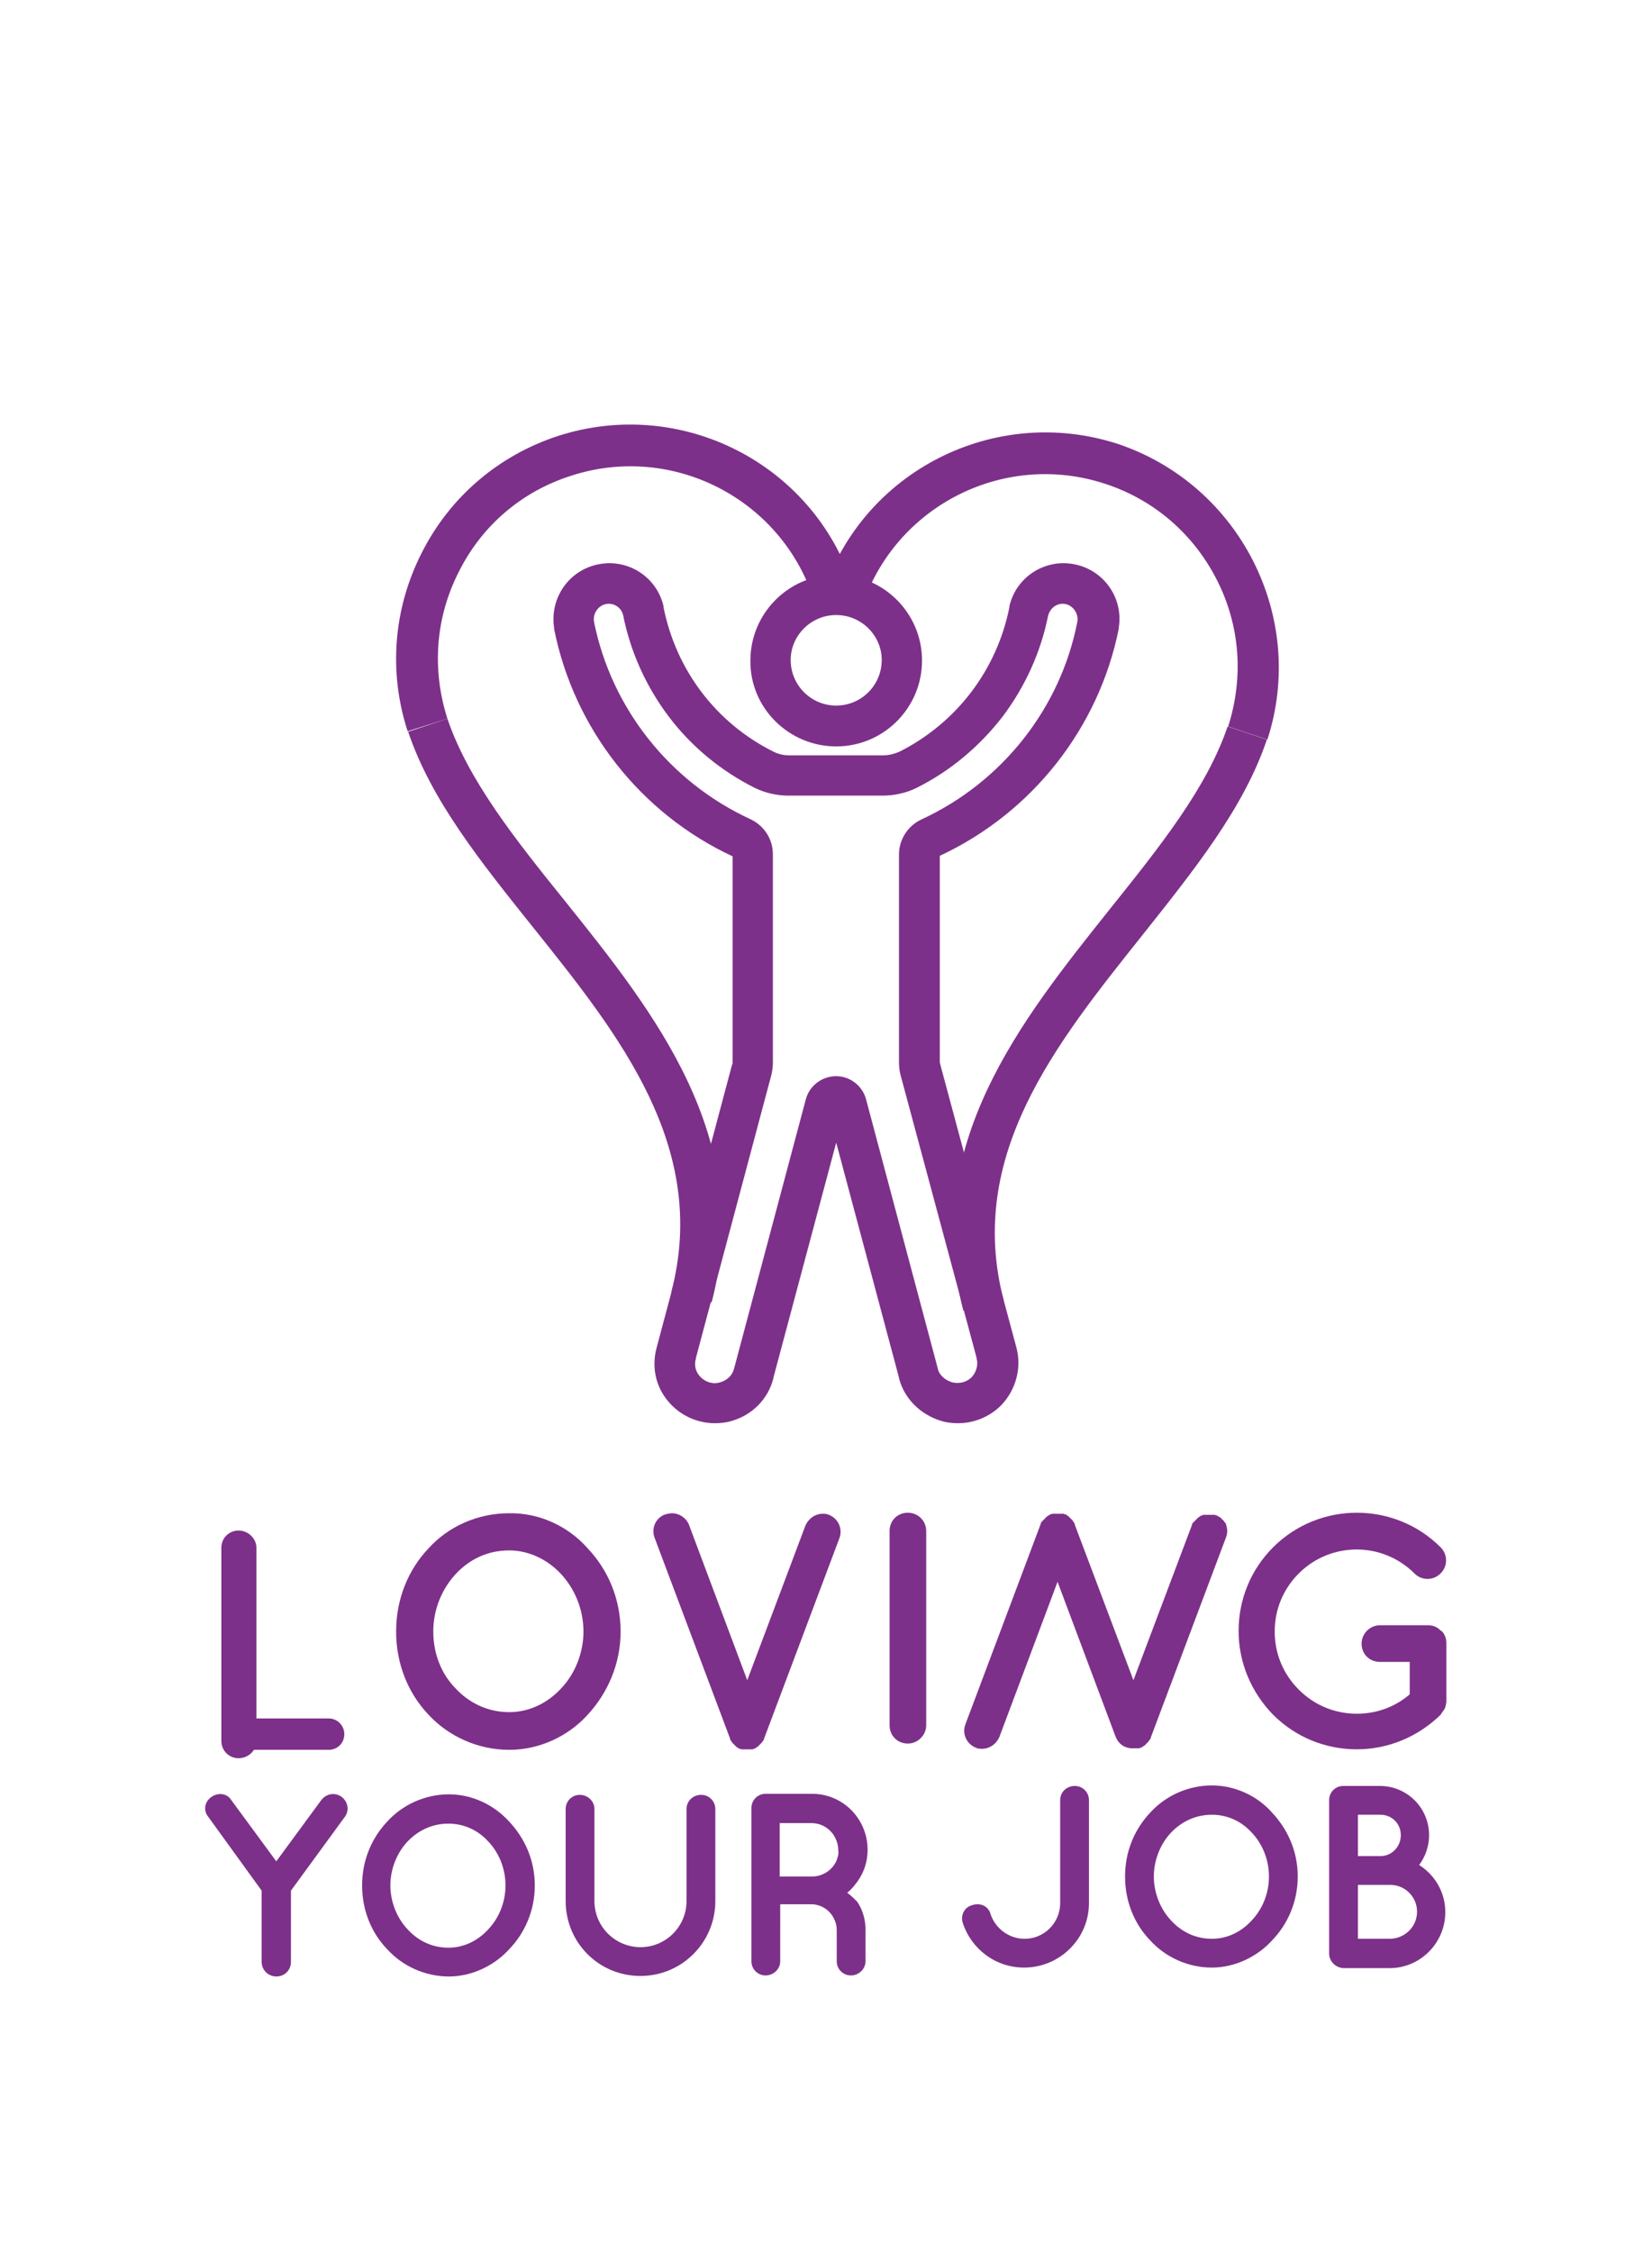
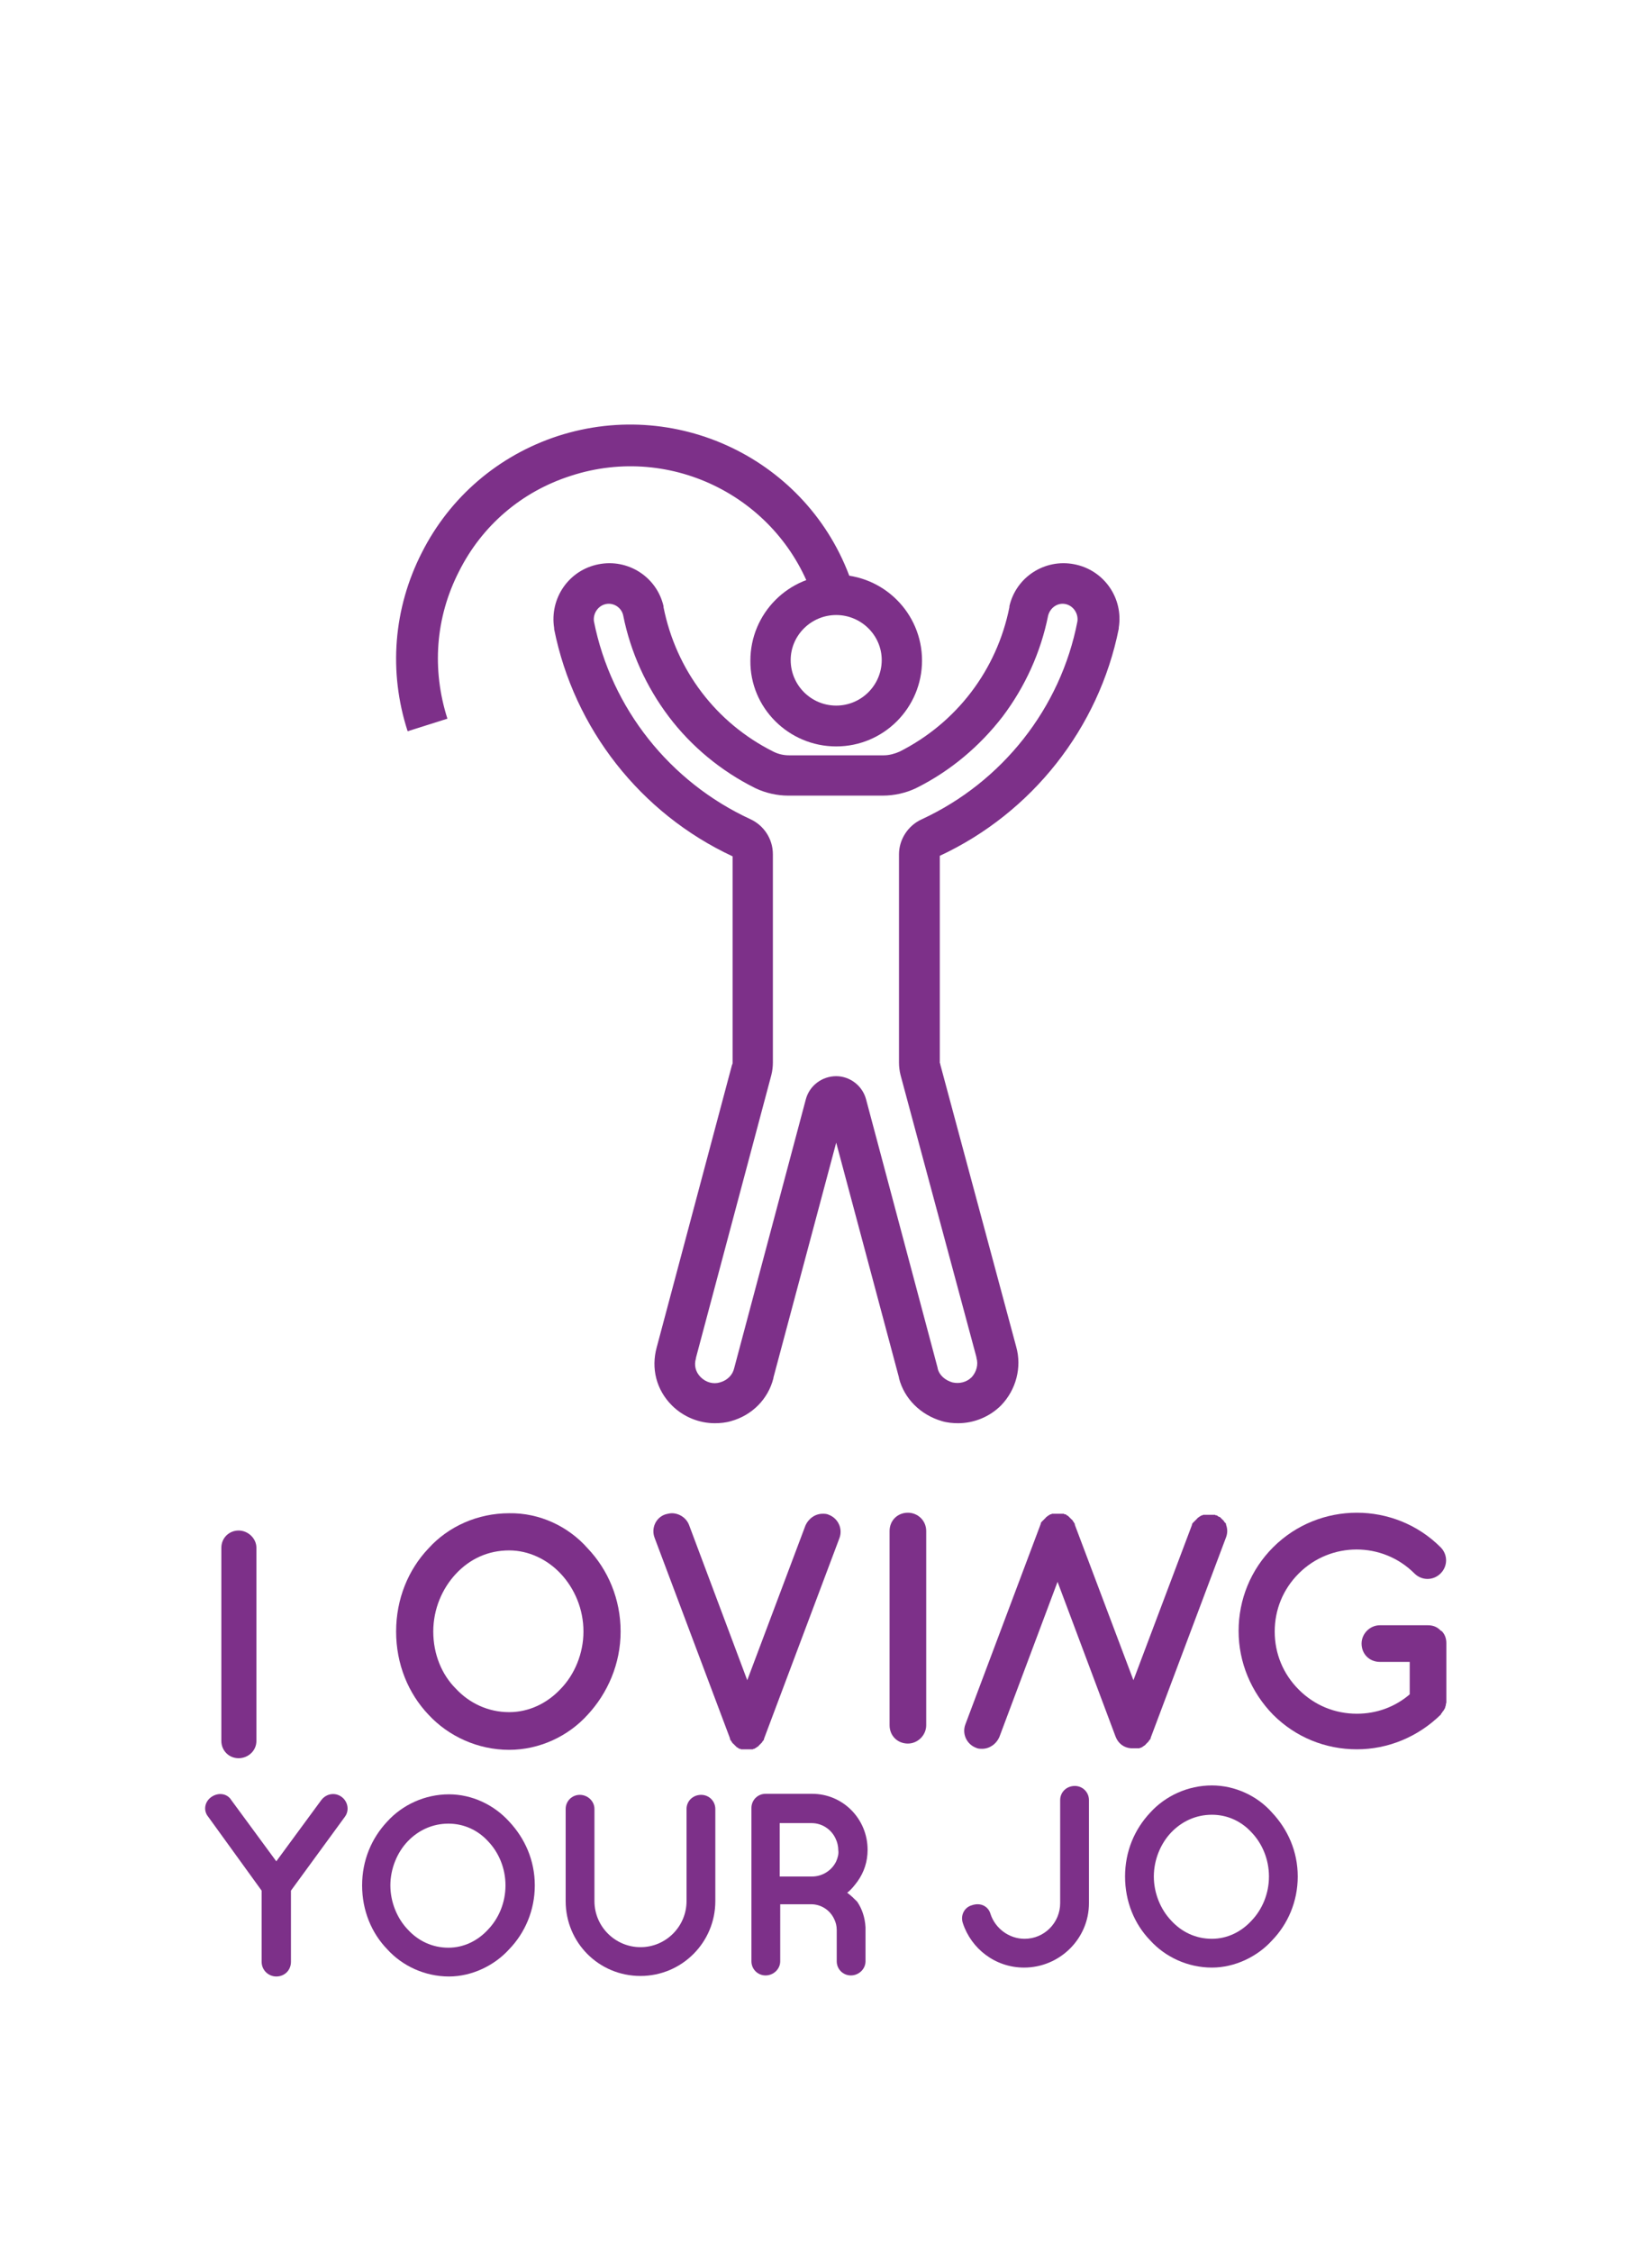
<svg xmlns="http://www.w3.org/2000/svg" version="1.1" id="Layer_1" x="0px" y="0px" viewBox="0 0 315.7 430.2" style="enable-background:new 0 0 315.7 430.2;" xml:space="preserve">
  <style type="text/css">
	.st0{fill:#7D3089;}
	.st1{fill:#FFFFFF;}
	.st2{fill:#6C7070;}
</style>
  <g>
    <g>
      <path class="st0" d="M159.8,117.5c4.8,0,8.7,3.9,8.7,8.6c0,4.8-3.9,8.7-8.7,8.7c-4.8,0-8.7-3.9-8.7-8.7    C151.1,121.4,155,117.5,159.8,117.5 M159.8,142.6c9.1,0,16.4-7.4,16.4-16.4c0-9.1-7.4-16.4-16.4-16.4c-9.1,0-16.4,7.4-16.4,16.4    C143.3,135.2,150.7,142.6,159.8,142.6" />
      <path class="st0" d="M176.2,156.5C176.2,156.5,176.1,156.5,176.2,156.5c-2.7,1.2-4.4,3.9-4.4,6.7V203c0,0.8,0.1,1.6,0.3,2.4    c0,0,0,0,0,0l14.5,53.9c0,0,0,0,0,0.1c0,0,0,0,0,0c0.4,1.3,0,2.7-0.9,3.7c-1,1-2.4,1.3-3.7,1c-1.4-0.4-2.5-1.4-2.8-2.6    c0,0,0,0,0,0c0,0,0,0,0-0.1L165.5,210c0,0,0,0,0,0c-0.7-2.6-3.1-4.4-5.7-4.4c-2.7,0-5.1,1.8-5.8,4.4c0,0,0,0,0,0l-13.7,51.4    c0,0,0,0,0,0c0,0,0,0,0,0c-0.3,1.3-1.3,2.3-2.7,2.7c-1.3,0.4-2.7,0-3.7-1c-1-1-1.3-2.3-0.9-3.6c0,0,0,0,0,0c0,0,0,0,0-0.1l14.4-54    c0,0,0,0,0,0c0.2-0.8,0.3-1.6,0.3-2.4v-39.8c0-2.9-1.7-5.5-4.3-6.7c0,0,0,0,0,0c-15.4-7.1-26.6-21.2-29.9-37.8    c-0.2-1.5,0.8-3,2.3-3.3c1.5-0.3,3,0.7,3.3,2.2c1.4,7,4.4,13.6,8.7,19.3c4.3,5.7,10,10.4,16.4,13.6c0.1,0,0.1,0.1,0.2,0.1    c1.9,0.9,4.1,1.4,6.2,1.4h18.1c2.2,0,4.4-0.5,6.3-1.4c0.1,0,0.1-0.1,0.2-0.1c6.4-3.2,12-7.9,16.4-13.6c4.3-5.7,7.3-12.3,8.7-19.3    c0.4-1.5,1.8-2.5,3.3-2.2c1.5,0.3,2.5,1.8,2.3,3.3C202.7,135.3,191.5,149.4,176.2,156.5 M205.3,107.8c-5.6-1.1-11.1,2.4-12.4,8    c0,0,0,0,0,0.1c0,0,0,0,0,0.1c-2.4,12-10.1,22.1-21,27.6h0c-0.9,0.4-2,0.7-3,0.7h-18.1c-1,0-2-0.2-3-0.7l0,0    c-11-5.5-18.6-15.6-21-27.6c0,0,0,0,0-0.1c0,0,0,0,0-0.1c-1.3-5.6-6.8-9.1-12.4-8c-5.7,1.1-9.4,6.5-8.5,12.2c0,0,0,0,0,0.1    c0,0,0,0,0,0.1c3.8,19,16.5,35.2,34.1,43.4V203c0,0.1,0,0.3-0.1,0.4l0,0l-14.4,54v0c-1.1,4-0.1,8.1,2.9,11.1    c2.2,2.2,5.2,3.4,8.2,3.4c1,0,2.1-0.1,3.1-0.4c4-1.1,7.1-4.2,8.1-8.2c0,0,0,0,0-0.1l12-44.9l12,44.9c0,0,0,0,0,0.1    c1,3.9,4.1,7,8.2,8.2c1,0.3,2.1,0.4,3.1,0.4c3,0,6-1.2,8.2-3.4c2.9-3,4-7.3,2.9-11.2c0,0,0,0,0,0l-14.5-53.9    c0-0.2-0.1-0.3-0.1-0.4v-39.5c17.6-8.2,30.4-24.4,34.2-43.4c0,0,0,0,0-0.1c0,0,0,0,0-0.1C214.7,114.3,211,108.9,205.3,107.8" />
-       <path class="st0" d="M184.1,250.4c-8.2-31.5,11-55.4,27.9-76.6c9.6-12,18.6-23.2,22.6-35l7.5,2.5c-4.4,13.1-13.9,24.9-23.9,37.5    c-16.5,20.7-33.6,42-26.4,69.6L184.1,250.4z" />
-       <path class="st0" d="M242.2,141.3l-7.5-2.5c3-9.4,2.3-19.3-2.2-28.1c-4.5-8.8-12.1-15.3-21.4-18.3c-19.3-6.3-40.1,4.3-46.4,23.6    l-7.5-2.5c7.6-23.5,32.9-36.3,56.4-28.7C236.9,92.6,249.8,117.9,242.2,141.3" />
-       <path class="st0" d="M136,248.8l-7.7-2c7.2-27.6-9.9-49-26.4-69.6c-10-12.5-19.5-24.3-23.9-37.4l7.5-2.5c4,11.8,13,23.1,22.6,35    C125,193.4,144.2,217.4,136,248.8" />
      <path class="st0" d="M77.9,139.7c-3.7-11.4-2.7-23.5,2.7-34.1c5.4-10.7,14.7-18.6,26-22.3c23.5-7.6,48.8,5.2,56.4,28.7l-7.5,2.5    c-6.3-19.3-27.1-29.9-46.4-23.6c-9.4,3-17,9.5-21.4,18.3c-4.5,8.8-5.2,18.7-2.2,28.1L77.9,139.7z" />
    </g>
    <g>
      <path class="st0" d="M170,292.5c0-2,1.5-3.5,3.5-3.5c1.9,0,3.5,1.5,3.5,3.5v37.1c0,1.9-1.6,3.5-3.5,3.5c-2,0-3.5-1.5-3.5-3.5    V292.5z" />
      <path class="st0" d="M275.3,311.5c0,0-0.1-0.1-0.1-0.1c-0.6-0.6-1.4-0.9-2.3-0.9h-9.2c-1.9,0-3.5,1.6-3.5,3.5c0,2,1.5,3.5,3.5,3.5    h5.7v6.2c-2.8,2.4-6.3,3.7-10.1,3.7c-4.2,0-8.1-1.6-11.1-4.6c-3-3-4.6-6.9-4.6-11.1c0-4.2,1.6-8.1,4.6-11.1c6.1-6.1,16-6.1,22.1,0    c1.4,1.4,3.6,1.4,5,0c1.4-1.4,1.4-3.6,0-5c-8.8-8.8-23.2-8.8-32,0c-4.3,4.3-6.6,10-6.6,16s2.4,11.7,6.6,16c4.3,4.3,10,6.6,16,6.6    c6,0,11.7-2.4,16-6.6c0.1-0.1,0.1-0.1,0.1-0.2c0.1-0.1,0.2-0.2,0.3-0.4c0,0,0-0.1,0.1-0.1c0.1-0.2,0.2-0.3,0.3-0.5c0,0,0,0,0,0    c0.1-0.2,0.1-0.4,0.2-0.6c0,0,0-0.1,0-0.1c0-0.2,0.1-0.3,0.1-0.5v-11.3c0-0.9-0.3-1.7-0.9-2.3    C275.4,311.6,275.4,311.6,275.3,311.5" />
      <path class="st0" d="M42.3,295.7c0-1.9,1.5-3.3,3.3-3.3c1.8,0,3.4,1.5,3.4,3.3v36.9c0,1.9-1.6,3.3-3.4,3.3c-1.9,0-3.3-1.5-3.3-3.3    V295.7z" />
-       <path class="st0" d="M45.4,334.3c-1.7,0-3-1.3-3-3c0-1.6,1.3-3,3-3h17.4c1.7,0,3,1.4,3,3c0,1.7-1.3,3-3,3H45.4z" />
      <path class="st0" d="M125.1,293.8l14.4,38.3c0,0,0,0.1,0,0.1c0,0.1,0,0.1,0.1,0.2c0,0.1,0.1,0.1,0.1,0.2c0,0,0.1,0.1,0.1,0.1    c0,0.1,0.1,0.1,0.1,0.2c0,0,0.1,0.1,0.1,0.1c0,0.1,0.1,0.1,0.1,0.1c0,0,0.1,0.1,0.1,0.1c0,0,0.1,0.1,0.1,0.1c0,0,0.1,0.1,0.1,0.1    c0,0,0.1,0.1,0.1,0.1c0,0,0.1,0.1,0.1,0.1c0,0,0.1,0.1,0.1,0.1c0,0,0.1,0.1,0.1,0.1c0.1,0,0.1,0.1,0.2,0.1c0,0,0.1,0,0.1,0.1    c0.1,0,0.1,0.1,0.2,0.1c0,0,0.1,0,0.1,0c0,0,0,0,0,0c0.1,0,0.1,0,0.2,0.1c0,0,0.1,0,0.1,0c0.1,0,0.1,0,0.2,0c0,0,0.1,0,0.1,0    c0.1,0,0.1,0,0.2,0c0,0,0.1,0,0.2,0c0.1,0,0.1,0,0.2,0c0.1,0,0.1,0,0.2,0c0.1,0,0.1,0,0.2,0c0.1,0,0.1,0,0.2,0c0.1,0,0.1,0,0.2,0    c0.1,0,0.1,0,0.2,0c0.1,0,0.1,0,0.2,0c0.1,0,0.1,0,0.2-0.1c0,0,0,0,0,0c0,0,0.1,0,0.1,0c0.1,0,0.1,0,0.2-0.1    c0.1,0,0.1-0.1,0.2-0.1c0,0,0.1-0.1,0.1-0.1c0.1,0,0.1-0.1,0.2-0.1c0,0,0.1-0.1,0.1-0.1c0.1,0,0.1-0.1,0.1-0.1    c0,0,0.1-0.1,0.1-0.1c0,0,0.1-0.1,0.1-0.1c0,0,0.1-0.1,0.1-0.1c0,0,0.1-0.1,0.1-0.1c0,0,0.1-0.1,0.1-0.1c0,0,0.1-0.1,0.1-0.1    c0,0,0.1-0.1,0.1-0.2c0,0,0.1-0.1,0.1-0.1c0,0,0.1-0.1,0.1-0.1c0-0.1,0.1-0.1,0.1-0.2c0,0,0-0.1,0-0.1l14.4-38.3    c0.7-1.8-0.2-3.8-2-4.5c-0.4-0.2-0.8-0.2-1.2-0.2c-1.4,0-2.7,0.9-3.3,2.3L142.8,321l-11.1-29.6c-0.5-1.4-1.9-2.3-3.3-2.3    c-0.4,0-0.8,0.1-1.2,0.2C125.3,289.9,124.4,292,125.1,293.8" />
      <path class="st0" d="M111.5,311.7c0-4.3-1.7-8.2-4.3-11c-2.6-2.8-6.2-4.5-9.9-4.5c-4,0-7.5,1.6-10.2,4.5c-2.6,2.8-4.3,6.7-4.3,11    c0,4.3,1.6,8.2,4.3,10.9c2.6,2.8,6.2,4.5,10.2,4.5c3.8,0,7.3-1.7,9.9-4.5C109.8,319.9,111.5,315.9,111.5,311.7 M112.3,295.8    c3.9,4.1,6.3,9.7,6.3,15.9c0,6.2-2.5,11.8-6.3,15.9c-3.7,4.1-9.2,6.7-15,6.7c-6,0-11.6-2.6-15.4-6.7c-3.9-4.1-6.2-9.7-6.2-15.9    c0-6.2,2.3-11.8,6.2-15.9c3.8-4.2,9.4-6.7,15.4-6.7C103.1,289,108.6,291.6,112.3,295.8" />
      <path class="st0" d="M234.3,291.3L234.3,291.3c0,0,0-0.1,0-0.1c0,0,0,0,0,0c0-0.1,0-0.1-0.1-0.2c0,0,0-0.1-0.1-0.1    c0,0-0.1-0.1-0.1-0.1c0-0.1-0.1-0.1-0.1-0.2c0,0,0,0,0,0c0,0-0.1-0.1-0.1-0.1c0,0,0,0,0,0c0-0.1-0.1-0.1-0.1-0.1    c0,0-0.1-0.1-0.1-0.1c0,0-0.1-0.1-0.1-0.1c0,0,0,0,0,0c0,0-0.1-0.1-0.1-0.1c0,0,0,0,0,0c0,0-0.1-0.1-0.1-0.1c0,0-0.1-0.1-0.1-0.1    c0,0-0.1-0.1-0.1-0.1c0,0,0,0,0,0c0,0,0,0-0.1,0c0,0,0,0,0,0c-0.1,0-0.1-0.1-0.2-0.1c0,0-0.1,0-0.1-0.1c-0.1,0-0.1-0.1-0.2-0.1    c0,0-0.1,0-0.1,0c0,0,0,0,0,0c-0.1,0-0.1,0-0.2-0.1c0,0-0.1,0-0.1,0c-0.1,0-0.1,0-0.2,0c0,0,0,0,0,0c0,0,0,0,0,0c0,0-0.1,0-0.1,0    c-0.1,0-0.1,0-0.2,0c-0.1,0-0.1,0-0.2,0c-0.1,0-0.1,0-0.2,0h0h0h0c-0.1,0-0.1,0-0.2,0c-0.1,0-0.1,0-0.2,0c-0.1,0-0.1,0-0.2,0    c-0.1,0-0.1,0-0.2,0c-0.1,0-0.1,0-0.2,0c-0.1,0-0.1,0-0.2,0c-0.1,0-0.1,0-0.2,0.1c0,0,0,0,0,0c0,0-0.1,0-0.1,0    c-0.1,0-0.1,0-0.2,0.1c-0.1,0-0.1,0.1-0.2,0.1c0,0-0.1,0-0.1,0.1c-0.1,0-0.1,0.1-0.2,0.1c0,0-0.1,0.1-0.1,0.1    c-0.1,0-0.1,0.1-0.1,0.1c0,0-0.1,0.1-0.1,0.1c0,0-0.1,0.1-0.1,0.1c0,0-0.1,0.1-0.1,0.1c0,0-0.1,0.1-0.1,0.1c0,0-0.1,0.1-0.1,0.1    c0,0-0.1,0.1-0.1,0.1c0,0-0.1,0.1-0.1,0.1c0,0-0.1,0.1-0.1,0.1c0,0-0.1,0.1-0.1,0.1c0,0.1-0.1,0.1-0.1,0.2c0,0,0,0.1,0,0.1    L216.6,321l-11.2-29.7c0,0,0-0.1,0-0.1c0-0.1,0-0.1-0.1-0.2c0-0.1-0.1-0.1-0.1-0.2c0,0-0.1-0.1-0.1-0.1c0-0.1-0.1-0.1-0.1-0.2    c0,0-0.1-0.1-0.1-0.1c0-0.1-0.1-0.1-0.1-0.1c0,0-0.1-0.1-0.1-0.1c0,0-0.1-0.1-0.1-0.1c0,0-0.1-0.1-0.1-0.1c0,0-0.1-0.1-0.1-0.1    c0,0-0.1-0.1-0.1-0.1c0,0-0.1-0.1-0.1-0.1c0,0-0.1-0.1-0.1-0.1c-0.1,0-0.1-0.1-0.2-0.1c0,0-0.1,0-0.1-0.1c-0.1,0-0.1-0.1-0.2-0.1    c0,0-0.1,0-0.1,0c0,0,0,0,0,0c-0.1,0-0.1,0-0.2-0.1c0,0-0.1,0-0.1,0c-0.1,0-0.1,0-0.2,0c0,0-0.1,0-0.1,0c-0.1,0-0.1,0-0.2,0    c-0.1,0-0.1,0-0.2,0c-0.1,0-0.1,0-0.2,0c-0.1,0-0.1,0-0.2,0c-0.1,0-0.1,0-0.2,0c-0.1,0-0.1,0-0.2,0c-0.1,0-0.1,0-0.2,0    c-0.1,0-0.1,0-0.2,0c-0.1,0-0.1,0-0.2,0c-0.1,0-0.1,0-0.2,0.1c0,0,0,0,0,0c0,0-0.1,0-0.1,0c-0.1,0-0.1,0-0.2,0.1    c-0.1,0-0.1,0.1-0.2,0.1c0,0-0.1,0-0.1,0.1c-0.1,0-0.1,0.1-0.2,0.1c0,0-0.1,0.1-0.1,0.1c-0.1,0-0.1,0.1-0.1,0.1    c0,0-0.1,0.1-0.1,0.1c0,0-0.1,0.1-0.1,0.1c0,0-0.1,0.1-0.1,0.1c0,0-0.1,0.1-0.1,0.1c0,0-0.1,0.1-0.1,0.1c0,0-0.1,0.1-0.1,0.1    c0,0-0.1,0.1-0.1,0.1c0,0-0.1,0.1-0.1,0.1c0,0-0.1,0.1-0.1,0.1c0,0.1-0.1,0.1-0.1,0.2c0,0,0,0.1,0,0.1l-14.4,38.3    c-0.7,1.8,0.2,3.8,2,4.5c0.4,0.2,0.8,0.2,1.2,0.2c1.4,0,2.7-0.9,3.3-2.3l11.1-29.6l11.1,29.6c0.5,1.3,1.6,2.1,2.9,2.2    c0,0,0.1,0,0.1,0c0.1,0,0.1,0,0.2,0c0,0,0.1,0,0.1,0h0h0c0,0,0,0,0,0h0c0,0,0,0,0,0s0,0,0,0c0.1,0,0.1,0,0.2,0c0.1,0,0.1,0,0.2,0    c0.1,0,0.1,0,0.2,0c0.1,0,0.1,0,0.2,0c0.1,0,0.1,0,0.2,0c0.1,0,0.1,0,0.2,0c0.1,0,0.1,0,0.2-0.1c0,0,0,0,0,0c0,0,0.1,0,0.1,0    c0.1,0,0.1,0,0.2-0.1c0.1,0,0.1-0.1,0.2-0.1c0,0,0.1-0.1,0.1-0.1c0.1,0,0.1-0.1,0.2-0.1c0,0,0.1-0.1,0.1-0.1    c0.1,0,0.1-0.1,0.1-0.1c0,0,0.1-0.1,0.1-0.1c0,0,0.1-0.1,0.1-0.1c0,0,0.1-0.1,0.1-0.1c0,0,0.1-0.1,0.1-0.1c0,0,0.1-0.1,0.1-0.1    c0,0,0.1-0.1,0.1-0.1c0-0.1,0.1-0.1,0.1-0.2c0,0,0.1-0.1,0.1-0.1c0,0,0.1-0.1,0.1-0.1c0-0.1,0.1-0.1,0.1-0.2c0,0,0-0.1,0-0.1    l14.4-38.3C234.6,292.9,234.6,292.1,234.3,291.3" />
      <path class="st0" d="M122.4,377.5c-8,0-14.3-6.4-14.3-14.3v-17.6c0-1.5,1.2-2.7,2.7-2.7c1.5,0,2.8,1.2,2.8,2.7v17.6    c0,4.9,4,8.8,8.8,8.8c4.9,0,8.8-4,8.8-8.8v-17.6c0-1.5,1.2-2.7,2.8-2.7c1.5,0,2.7,1.2,2.7,2.7v17.6    C136.7,371.1,130.3,377.5,122.4,377.5" />
      <path class="st0" d="M65.9,347.1l-10.3,14.1v13.6c0,1.6-1.2,2.8-2.8,2.8c-1.5,0-2.8-1.2-2.8-2.8v-13.6l-10.2-14.1    c-1-1.2-0.7-2.9,0.6-3.8c1.3-0.9,3-0.7,3.8,0.6l8.6,11.7l8.6-11.7c1-1.3,2.7-1.5,3.9-0.6C66.5,344.2,66.8,345.9,65.9,347.1" />
      <path class="st0" d="M96.6,360.2c0-3.3-1.3-6.3-3.3-8.4c-2-2.2-4.7-3.4-7.6-3.4c-3.1,0-5.8,1.3-7.8,3.4c-2,2.1-3.3,5.2-3.3,8.4    s1.3,6.3,3.3,8.4c2,2.2,4.7,3.5,7.8,3.5c2.9,0,5.6-1.3,7.6-3.5C95.3,366.5,96.6,363.5,96.6,360.2 M97.3,348    c3,3.2,4.9,7.4,4.9,12.2s-1.9,9.1-4.9,12.2c-2.8,3.1-7.1,5.2-11.5,5.2c-4.6,0-8.9-2-11.8-5.2c-3-3.1-4.8-7.4-4.8-12.2    s1.8-9,4.8-12.2c2.9-3.2,7.2-5.2,11.8-5.2C90.2,342.8,94.4,344.8,97.3,348" />
      <path class="st0" d="M159.8,355.6c-0.8,1.7-2.6,2.9-4.6,2.9H149v-10.2h6.1c2,0,3.8,1.2,4.6,3c0.3,0.6,0.5,1.4,0.5,2.2    C160.3,354.2,160.1,354.9,159.8,355.6 M161.9,361.6c0.8-0.6,1.4-1.4,2-2.2c1.2-1.7,1.9-3.7,1.9-6c0-5.9-4.7-10.7-10.6-10.7h-8.9h0    c-1.5,0-2.7,1.2-2.7,2.7v29.3c0,1.5,1.2,2.7,2.7,2.7c1.5,0,2.8-1.2,2.8-2.7v-1.1V364v-0.2h5.9c1.9,0,3.6,1.1,4.4,2.8    c0.3,0.6,0.5,1.3,0.5,2.1c0,0,0,0,0,0c0,0,0,0,0,0v6c0,1.5,1.2,2.7,2.7,2.7s2.8-1.2,2.8-2.7v-6.5c-0.1-1.9-0.7-3.6-1.6-4.9    C163.2,362.7,162.6,362.1,161.9,361.6" />
-       <path class="st0" d="M259.5,370.4h6.2c2.8-0.1,5.1-2.3,5.1-5.2c0-2.8-2.3-5.1-5.1-5.1h-6.2V370.4z M259.5,354.6h4.3    c2.2,0,3.9-1.8,3.9-4c0-2.2-1.7-3.9-3.9-3.9h-4.3V354.6z M254,373.2v-29.3c0-1.5,1.2-2.7,2.7-2.7h0.1h0h6.9c5.2,0,9.4,4.2,9.4,9.4    c0,2.1-0.7,4.1-1.9,5.7c3,1.9,5,5.2,5,9c0,5.9-4.8,10.7-10.6,10.7h-8.8c0,0,0,0,0,0c-0.1,0-0.1,0-0.1,0    C255.2,375.9,254,374.7,254,373.2" />
      <path class="st0" d="M189.3,365.7c0.9,2.7,3.5,4.7,6.5,4.7c3.8,0,6.8-3.1,6.8-6.8v-19.7c0-1.5,1.2-2.7,2.8-2.7    c1.5,0,2.7,1.2,2.7,2.7v19.7c0,6.8-5.6,12.3-12.4,12.3c-5.5,0-10.1-3.6-11.7-8.5c-0.5-1.5,0.3-3,1.7-3.4    C187.4,363.4,188.9,364.2,189.3,365.7" />
      <path class="st0" d="M242.5,358.5c0-3.3-1.3-6.3-3.3-8.4c-2-2.2-4.7-3.4-7.6-3.4c-3.1,0-5.8,1.3-7.8,3.4c-2,2.1-3.3,5.2-3.3,8.4    s1.3,6.3,3.3,8.4c2,2.2,4.7,3.5,7.8,3.5c2.9,0,5.6-1.3,7.6-3.5C241.2,364.8,242.5,361.8,242.5,358.5 M243.1,346.3    c3,3.2,4.9,7.4,4.9,12.2s-1.9,9.1-4.9,12.2c-2.8,3.1-7.1,5.2-11.5,5.2c-4.6,0-8.9-2-11.8-5.2c-3-3.1-4.8-7.4-4.8-12.2    s1.8-9,4.8-12.2c2.9-3.2,7.2-5.2,11.8-5.2C236,341.1,240.3,343.1,243.1,346.3" />
    </g>
  </g>
</svg>